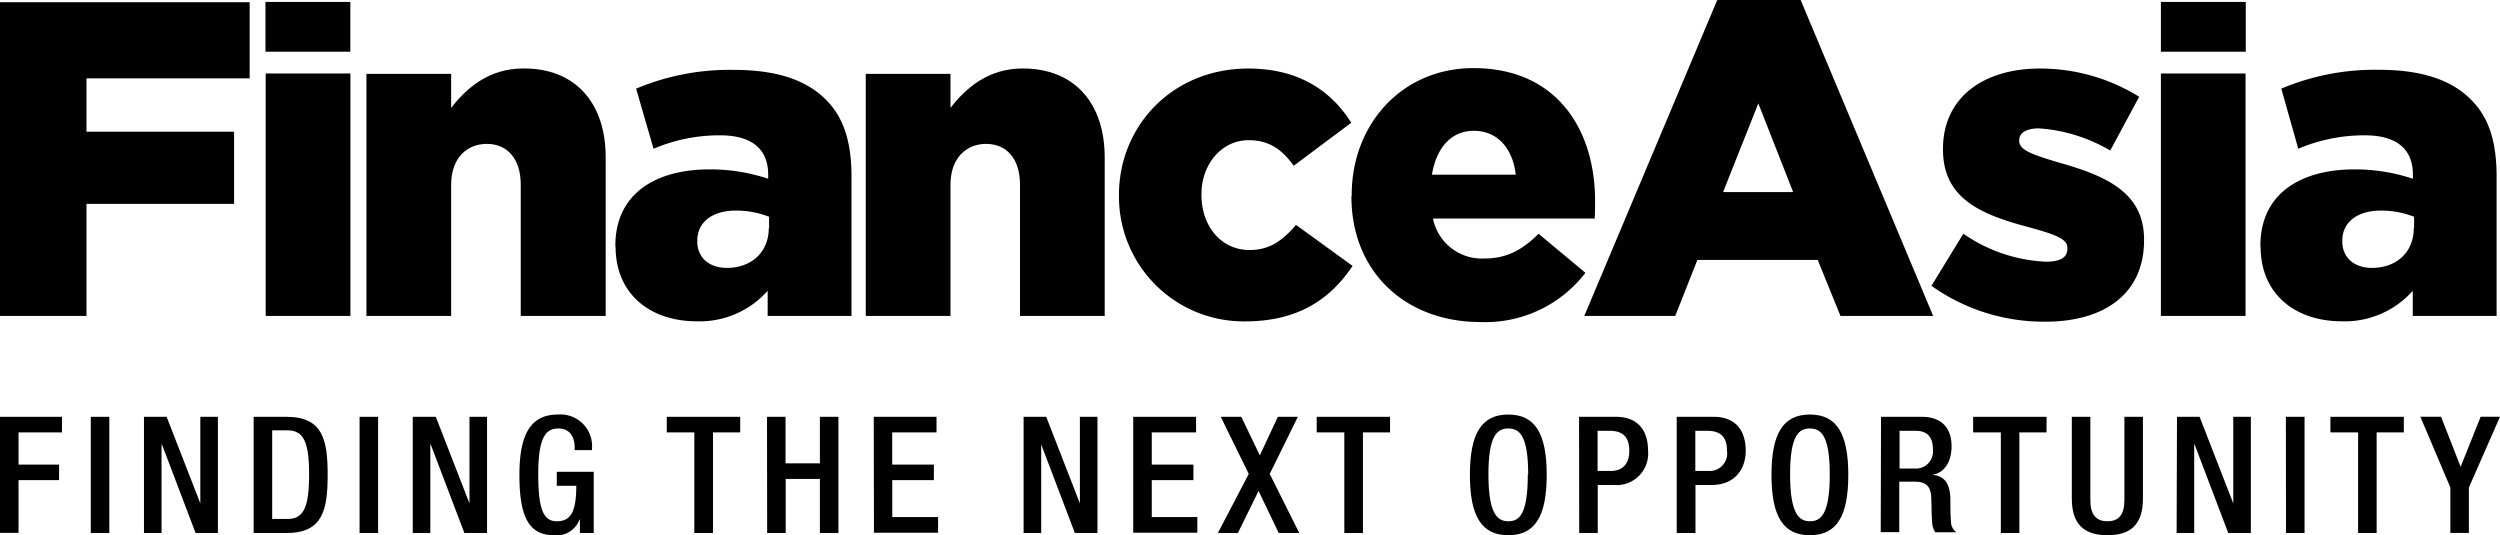
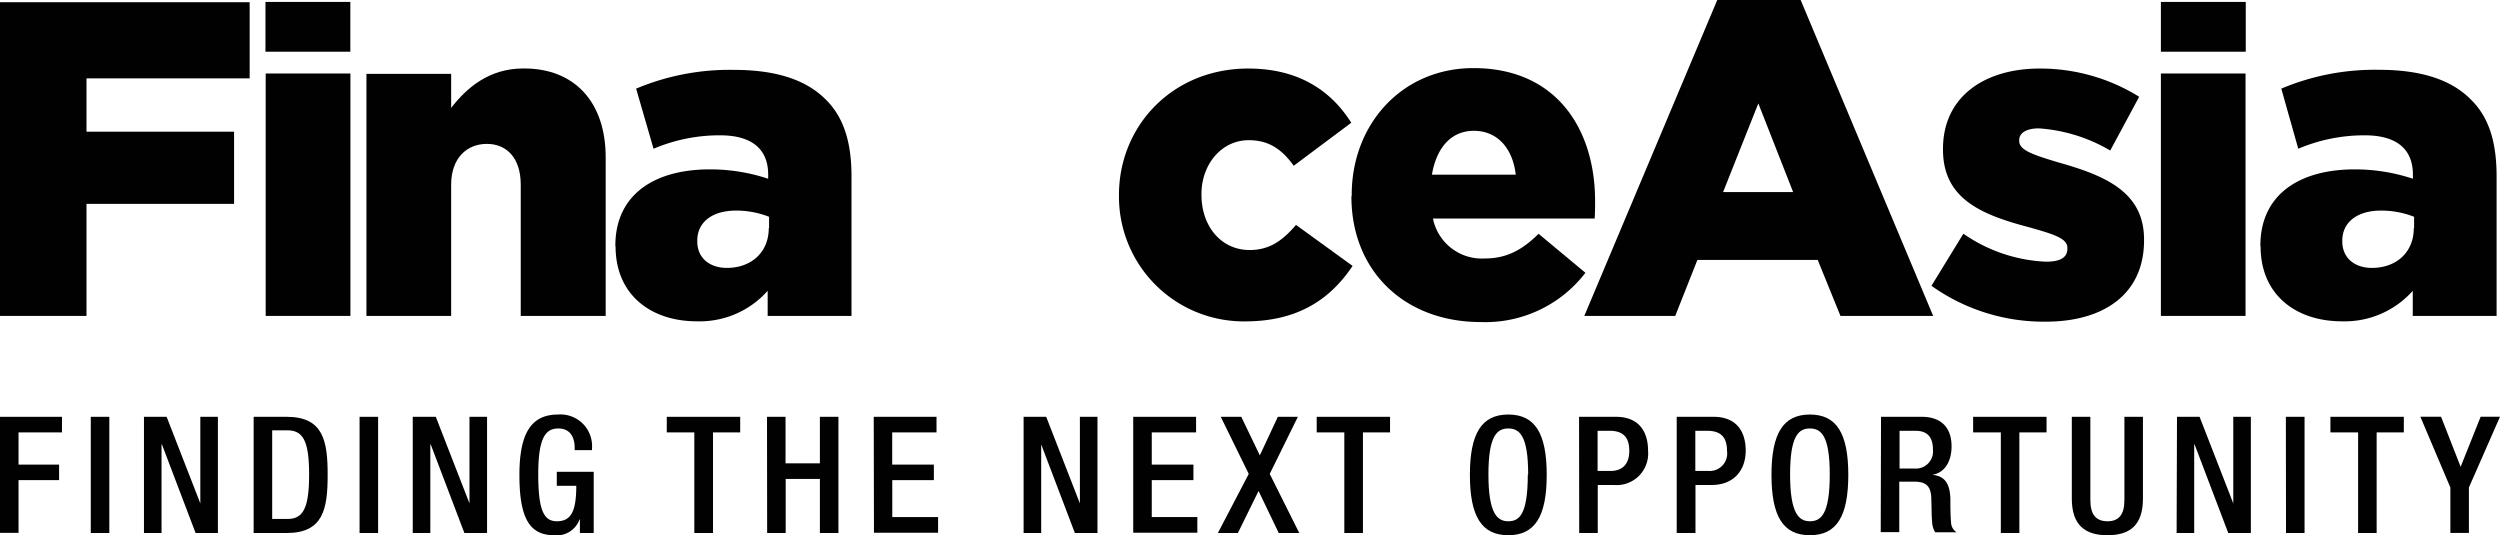
<svg xmlns="http://www.w3.org/2000/svg" viewBox="0 0 338.46 72.46">
  <defs>
    <style>.cls-1{fill:#010101;}</style>
  </defs>
  <title>FinanceAsia - FIND THE NEXT OPPORTUNITY</title>
  <g id="Layer_2" data-name="Layer 2">
    <g id="Layer_1-2" data-name="Layer 1">
      <polygon class="cls-1" points="0 0.3 0 42.77 11.71 42.77 11.71 27.6 31.69 27.6 31.69 17.83 11.71 17.83 11.71 10.61 33.8 10.61 33.8 0.3 0 0.3" />
      <rect class="cls-1" x="35.97" y="9.95" width="11.47" height="32.82" />
      <path class="cls-1" d="M49.61,10H61.08v4.61c2.11-2.73,5.13-5.34,9.77-5.34C77.79,9.22,82,13.83,82,21.29V42.77H70.5V25c0-3.58-1.88-5.52-4.59-5.52S61.08,21.41,61.08,25V42.77H49.61Z" />
      <path class="cls-1" d="M104.12,30.87V29.35a12.11,12.11,0,0,0-4.47-.84c-3.32,0-5.25,1.64-5.25,4.06v.12c0,2.25,1.69,3.58,4,3.58,3.32,0,5.68-2.12,5.68-5.4m-20.77,2.5v-.12c0-6.8,5.13-10.32,12.8-10.32A24.85,24.85,0,0,1,104,24.2v-.55c0-3.39-2.11-5.33-6.52-5.33a22.76,22.76,0,0,0-9,1.82L86.12,12A32.66,32.66,0,0,1,99.35,9.46c5.85,0,9.83,1.4,12.43,4,2.47,2.43,3.5,5.83,3.5,10.44V42.77H103.93v-3.4a12.3,12.3,0,0,1-9.59,4.13c-6.22,0-11-3.59-11-10.13" />
-       <path class="cls-1" d="M117.21,10h11.47v4.61c2.11-2.73,5.13-5.34,9.78-5.34,6.94,0,11.1,4.61,11.1,12.07V42.77H138.09V25c0-3.58-1.87-5.52-4.58-5.52s-4.83,1.94-4.83,5.52V42.77H117.21Z" />
      <path class="cls-1" d="M151.49,26.5v-.12c0-9.28,7.19-17.1,17.51-17.1,6.7,0,11.16,2.91,13.94,7.34l-7.79,5.82c-1.57-2.18-3.32-3.46-6.09-3.46-3.69,0-6.4,3.28-6.4,7.28v.12c0,4.25,2.66,7.47,6.52,7.47,2.71,0,4.46-1.28,6.28-3.4L183.12,36c-3,4.48-7.36,7.51-14.55,7.51a16.89,16.89,0,0,1-17.08-17" />
      <path class="cls-1" d="M205.21,23.65c-.42-3.63-2.53-5.94-5.67-5.94s-5.08,2.37-5.68,5.94ZM183,26.5v-.12c0-9.58,6.82-17.16,16.48-17.16,11.28,0,16.47,8.31,16.47,18,0,.73,0,1.58-.06,2.37H194a6.75,6.75,0,0,0,7.06,5.4c2.72,0,4.89-1,7.24-3.34l6.34,5.28a17.06,17.06,0,0,1-14.18,6.67c-10.26,0-17.5-6.85-17.5-17" />
      <path class="cls-1" d="M238.05,14,242.76,26h-9.48ZM232.49,0l-18,42.77h12.31l3-7.58h16.29l3.08,7.58h12.55L243.78,0Z" />
      <path class="cls-1" d="M261.52,38.64l4.29-7A21.14,21.14,0,0,0,277,35.43c2,0,2.89-.61,2.89-1.76v-.12c0-1.28-1.81-1.83-5.25-2.8-6.46-1.7-11.59-3.87-11.59-10.49v-.12c0-7,5.56-10.86,13.1-10.86a25.4,25.4,0,0,1,13.46,3.82l-3.92,7.28a21.9,21.9,0,0,0-9.66-3c-1.75,0-2.66.66-2.66,1.58v.12c0,1.27,1.87,1.87,5.31,2.91,6.46,1.81,11.59,4.06,11.59,10.43v.13c0,7.21-5.37,11-13.34,11a26.23,26.23,0,0,1-15.45-4.86" />
      <rect class="cls-1" x="292.55" y="9.95" width="11.46" height="32.82" />
      <path class="cls-1" d="M326.83,30.87V29.35a12.11,12.11,0,0,0-4.47-.84c-3.31,0-5.25,1.64-5.25,4.06v.12c0,2.25,1.69,3.58,4,3.58,3.33,0,5.68-2.12,5.68-5.4m-20.77,2.5v-.12c0-6.8,5.13-10.32,12.8-10.32a24.92,24.92,0,0,1,7.85,1.27v-.55c0-3.39-2.11-5.33-6.52-5.33a22.81,22.81,0,0,0-9,1.82L308.85,12a32.53,32.53,0,0,1,13.21-2.55c5.85,0,9.84,1.4,12.43,4C337,15.89,338,19.29,338,23.9V42.77H326.65v-3.4a12.32,12.32,0,0,1-9.6,4.13c-6.22,0-11-3.59-11-10.13" />
      <rect class="cls-1" x="292.55" y="0.26" width="11.49" height="6.74" />
      <rect class="cls-1" x="35.94" y="0.26" width="11.49" height="6.74" />
-       <path class="cls-1" d="M0,56.43H8.39v2.11H2.51V62.9H8V65H2.51v7.14H0Z" />
+       <path class="cls-1" d="M0,56.43H8.39v2.11H2.51V62.9H8V65H2.51v7.14H0" />
      <path class="cls-1" d="M12.29,56.43H14.8V72.16H12.29Z" />
      <path class="cls-1" d="M19.49,56.43h3.07l4.56,11.72h0V56.43h2.38V72.16H26.48l-4.56-12h-.05v12H19.49Z" />
      <path class="cls-1" d="M34.34,56.43h4.47c4.94,0,5.55,3.21,5.55,7.86s-.61,7.87-5.55,7.87H34.34Zm2.51,13.83h2.07c2.07,0,2.93-1.36,2.93-6,0-4.43-.75-6-2.93-6H36.85Z" />
      <path class="cls-1" d="M48.68,56.43h2.51V72.16H48.68Z" />
      <path class="cls-1" d="M55.88,56.43H59l4.56,11.72h0V56.43h2.38V72.16H62.87l-4.56-12h-.05v12H55.88Z" />
      <path class="cls-1" d="M78.51,70.33h-.05A3.28,3.28,0,0,1,75,72.46c-3.44,0-4.68-2.55-4.68-8.17s1.59-8.17,5.23-8.17a4.28,4.28,0,0,1,4.6,4.54v.28H77.8v-.37c0-1.17-.48-2.56-2.2-2.56s-2.73,1.19-2.73,6.22.83,6.34,2.53,6.34c1.92,0,2.62-1.37,2.62-4.8H75.38v-1.9h5v8.29H78.51Z" />
      <path class="cls-1" d="M94,58.54H90.27V56.43h9.94v2.11H96.53V72.16H94Z" />
      <path class="cls-1" d="M103.84,56.43h2.51v6.3H111v-6.3h2.51V72.16H111V64.84h-4.63v7.32h-2.51Z" />
      <path class="cls-1" d="M118.29,56.43h8.5v2.11h-6V62.9h5.64V65H120.8v5H127v2.12h-8.68Z" />
      <path class="cls-1" d="M138.58,56.43h3.06l4.56,11.72h0V56.43h2.38V72.16h-3.06l-4.56-12h0v12h-2.38Z" />
      <path class="cls-1" d="M153.42,56.43h8.51v2.11h-6V62.9h5.64V65h-5.64v5h6.17v2.12h-8.68Z" />
      <path class="cls-1" d="M169.06,64.16l-3.79-7.73h2.78l2.51,5.22L173,56.43h2.71l-3.81,7.73,4,8h-2.78l-2.73-5.69-2.8,5.69h-2.71Z" />
      <path class="cls-1" d="M182,58.54h-3.74V56.43h9.93v2.11h-3.67V72.16H182Z" />
      <path class="cls-1" d="M199,64.29c0-5.62,1.59-8.17,5.2-8.17s5.2,2.55,5.2,8.17-1.59,8.17-5.2,8.17S199,69.91,199,64.29Zm7.89-.06c0-5.29-1.19-6.22-2.69-6.22s-2.69.93-2.69,6.22,1.19,6.34,2.69,6.34S206.84,69.64,206.84,64.23Z" />
      <path class="cls-1" d="M213.78,56.43h5c3,0,4.34,1.89,4.34,4.58a4.27,4.27,0,0,1-4.61,4.65h-2.2v6.5h-2.51Zm2.51,7.33h1.78c1.35,0,2.51-.72,2.51-2.71,0-1.69-.68-2.73-2.68-2.73h-1.61Z" />
      <path class="cls-1" d="M227,56.43h5c3,0,4.34,1.89,4.34,4.58s-1.65,4.65-4.6,4.65h-2.2v6.5H227Zm2.52,7.33h1.78a2.37,2.37,0,0,0,2.51-2.71c0-1.69-.68-2.73-2.69-2.73h-1.6Z" />
      <path class="cls-1" d="M239.83,64.29c0-5.62,1.59-8.17,5.2-8.17s5.2,2.55,5.2,8.17-1.58,8.17-5.2,8.17S239.83,69.91,239.83,64.29Zm7.89-.06c0-5.29-1.19-6.22-2.69-6.22s-2.68.93-2.68,6.22,1.19,6.34,2.68,6.34S247.72,69.64,247.72,64.23Z" />
      <path class="cls-1" d="M254.66,56.43h5.55c2.2,0,4,1.1,4,4,0,2-.9,3.59-2.62,3.85v0c1.56.15,2.38,1,2.46,3.22,0,1,0,2.24.09,3.19a1.65,1.65,0,0,0,.75,1.37H262a2.75,2.75,0,0,1-.42-1.39c-.09-1-.06-1.83-.11-3,0-1.71-.57-2.46-2.29-2.46h-2.05v6.83h-2.51Zm4.52,7a2.32,2.32,0,0,0,2.51-2.55c0-1.68-.73-2.56-2.38-2.56h-2.14v5.11Z" />
      <path class="cls-1" d="M270.88,58.54h-3.75V56.43h9.94v2.11h-3.68V72.16h-2.51Z" />
      <path class="cls-1" d="M283,56.43V67.71c0,2,.8,2.86,2.32,2.86s2.29-.88,2.29-2.86V56.43h2.51V67.51c0,3.63-1.81,4.95-4.8,4.95s-4.83-1.32-4.83-4.95V56.43Z" />
      <path class="cls-1" d="M294.73,56.43h3.06l4.56,11.72h0V56.43h2.38V72.16h-3.06l-4.56-12h-.05v12h-2.38Z" />
      <path class="cls-1" d="M309.47,56.43H312V72.16h-2.51Z" />
      <path class="cls-1" d="M319.25,58.54H315.5V56.43h9.94v2.11h-3.68V72.16h-2.51Z" />
      <path class="cls-1" d="M331.74,66l-4.06-9.58h2.8l2.65,6.78,2.71-6.78h2.62L334.25,66v6.15h-2.51Z" />
    </g>
  </g>
</svg>